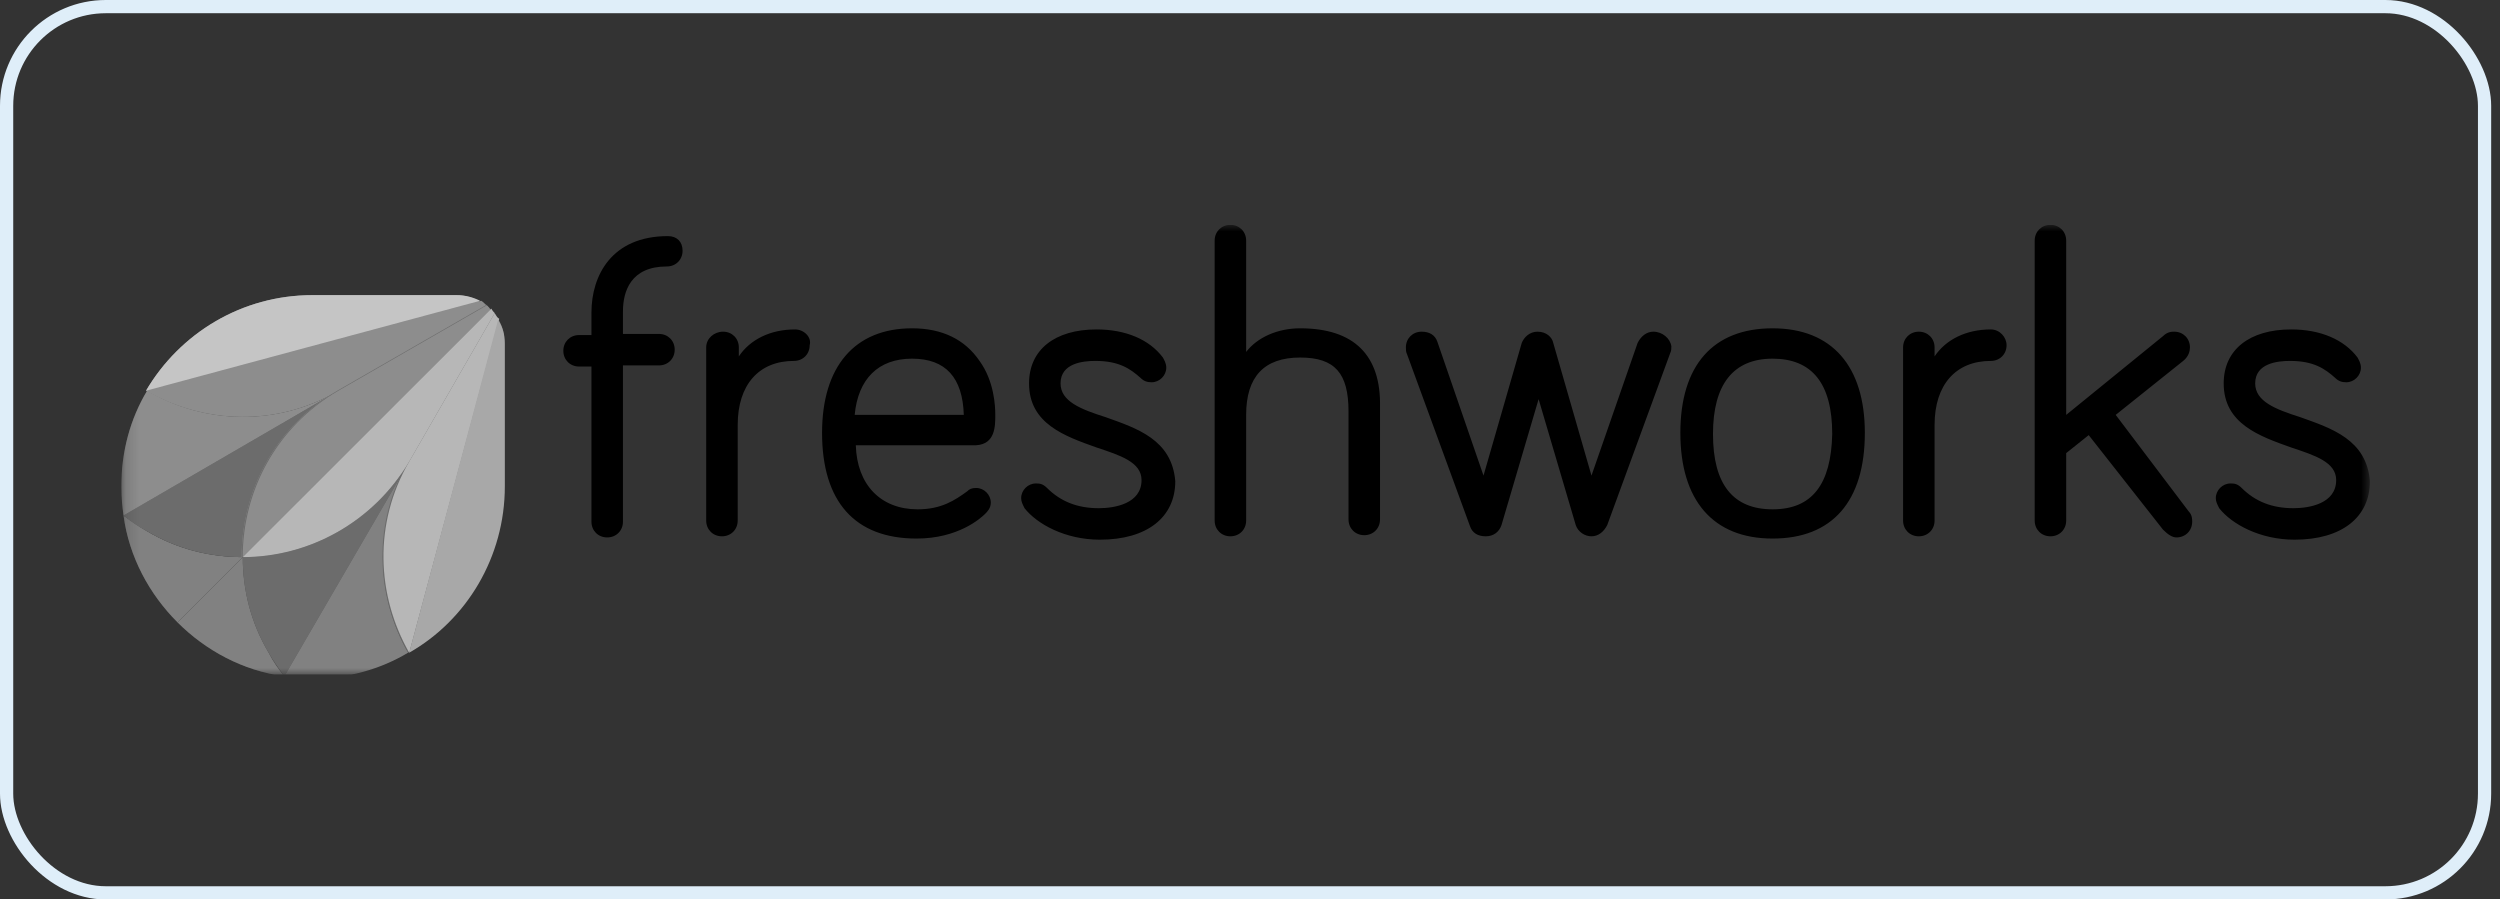
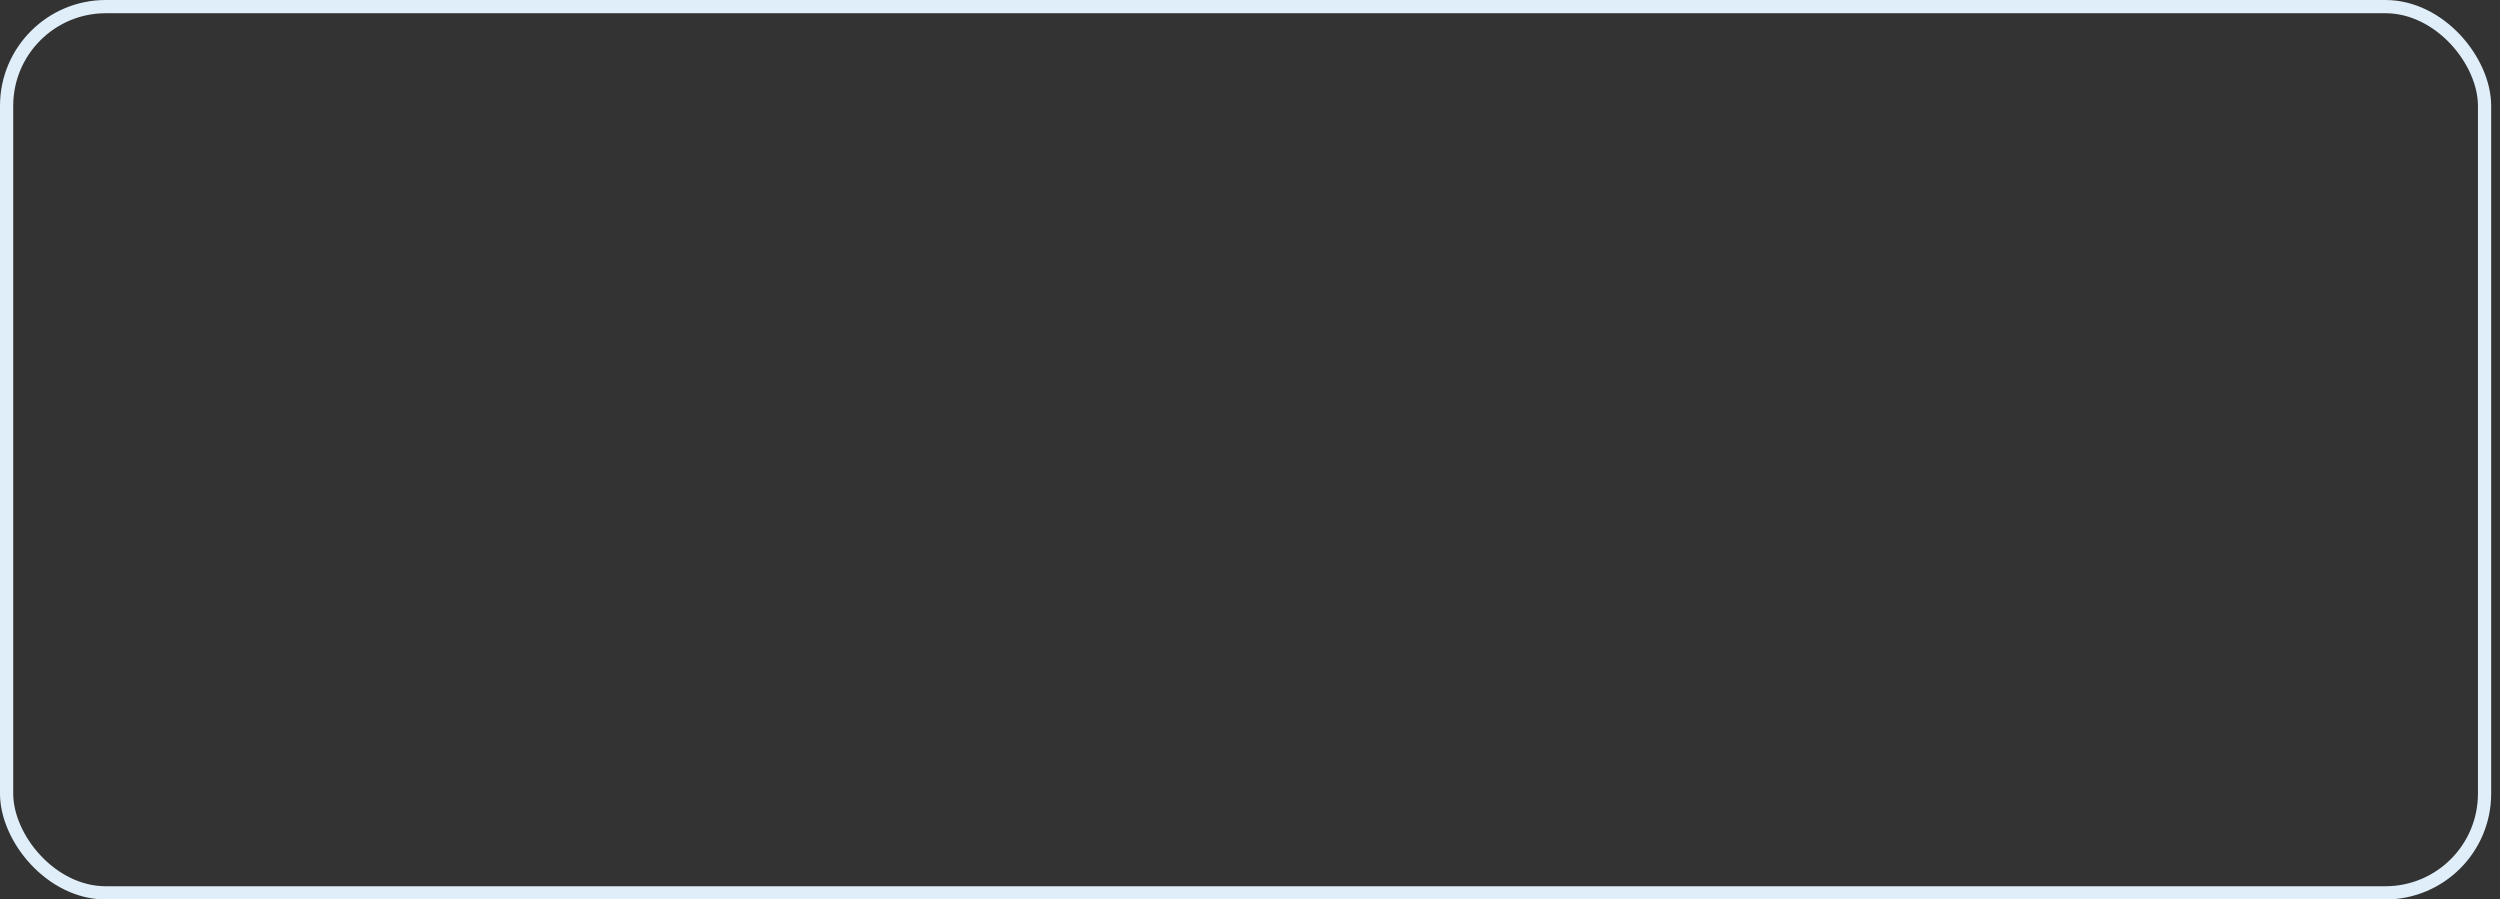
<svg xmlns="http://www.w3.org/2000/svg" width="189" height="68" viewBox="0 0 189 68" fill="none">
  <rect x="0" y="0" width="189" height="68" fill="#333333" stroke="none" />
  <rect x="0.5" y="0.5" width="187.333" height="67" rx="7.5" stroke="#DFEEF9" />
  <g clip-path="url(#clip0_1640_72)">
    <mask id="mask0_1640_72" style="mask-type:luminance" maskUnits="userSpaceOnUse" x="9" y="17" width="171" height="34">
-       <path d="M179.167 17H9.167V51H179.167V17Z" fill="white" />
-     </mask>
+       </mask>
    <g mask="url(#mask0_1640_72)">
      <path d="M50.497 17.85C46.245 17.85 44.714 20.825 44.714 23.63V25.33H43.779C43.098 25.33 42.588 25.84 42.588 26.52C42.588 27.2 43.098 27.71 43.779 27.71H44.714V39.44C44.714 40.12 45.224 40.63 45.905 40.63C46.585 40.63 47.095 40.12 47.095 39.44V27.625H49.817C50.497 27.625 51.007 27.115 51.007 26.435C51.007 25.755 50.497 25.245 49.817 25.245H47.095V23.545C47.095 22.015 47.691 20.145 50.412 20.145C51.092 20.145 51.602 19.635 51.602 18.955C51.602 18.275 51.177 17.85 50.497 17.85ZM60.107 24.905C58.236 24.905 56.705 25.67 55.855 26.945V26.265C55.855 25.585 55.344 25.075 54.664 25.075C53.984 25.075 53.388 25.585 53.388 26.265V39.355C53.388 40.035 53.899 40.545 54.579 40.545C55.259 40.545 55.77 40.035 55.77 39.355V32.13C55.77 29.07 57.385 27.285 60.022 27.285C60.702 27.285 61.212 26.775 61.212 26.095C61.382 25.5 60.787 24.905 60.107 24.905ZM75.244 31.365C75.244 30.685 75.159 28.815 74.053 27.285C72.948 25.67 71.247 24.82 68.951 24.82C64.614 24.82 62.148 27.71 62.148 32.725C62.148 37.91 64.614 40.715 69.291 40.715C72.438 40.715 74.138 39.185 74.479 38.845C74.649 38.675 74.904 38.42 74.904 37.995C74.904 37.4 74.394 36.89 73.798 36.89C73.458 36.89 73.288 36.975 73.118 37.145C72.183 37.825 71.162 38.505 69.376 38.505C66.57 38.505 64.784 36.635 64.699 33.66H73.798C75.244 33.575 75.244 32.215 75.244 31.365ZM68.951 27.115C71.502 27.115 72.778 28.56 72.863 31.365H64.614C64.869 28.645 66.4 27.115 68.951 27.115ZM83.578 31.535C81.707 30.94 80.177 30.345 80.177 28.985C80.177 27.455 81.877 27.285 82.813 27.285C84.599 27.285 85.449 27.88 86.215 28.56C86.47 28.815 86.725 28.9 87.065 28.9C87.66 28.9 88.171 28.39 88.171 27.795C88.171 27.455 88.001 27.2 87.915 27.03C86.895 25.67 85.109 24.905 82.898 24.905C79.751 24.905 77.796 26.435 77.796 28.985C77.796 32.045 80.517 32.98 82.898 33.83C84.684 34.425 86.3 34.935 86.3 36.295C86.3 38.08 84.259 38.42 83.068 38.42C81.452 38.42 80.177 37.91 79.156 36.89C78.816 36.55 78.561 36.55 78.306 36.55C77.71 36.55 77.2 37.06 77.2 37.655C77.2 37.91 77.285 38.08 77.455 38.42C78.391 39.61 80.517 40.8 83.153 40.8C86.725 40.8 88.851 39.1 88.851 36.38C88.596 33.235 85.96 32.385 83.578 31.535ZM98.291 24.82C96.59 24.82 95.059 25.5 94.209 26.605V18.19C94.209 17.51 93.698 17 93.018 17C92.338 17 91.828 17.51 91.828 18.19V39.355C91.828 40.035 92.338 40.545 93.018 40.545C93.698 40.545 94.209 40.035 94.209 39.355V31.365C94.209 28.475 95.569 27.03 98.291 27.03C100.927 27.03 101.948 28.22 101.948 31.11V39.27C101.948 39.95 102.458 40.46 103.138 40.46C103.819 40.46 104.329 39.95 104.329 39.27V30.77C104.414 26.86 102.373 24.82 98.291 24.82ZM124.994 25.075C124.484 25.075 124.059 25.415 123.804 25.925L120.316 35.955L117.425 25.925C117.34 25.5 116.915 25.075 116.234 25.075C115.639 25.075 115.214 25.5 115.044 25.925L112.153 35.955L108.666 25.84C108.496 25.33 108.071 25.075 107.475 25.075C106.795 25.075 106.285 25.585 106.285 26.265C106.285 26.435 106.285 26.605 106.37 26.775L111.132 39.78C111.302 40.29 111.727 40.545 112.323 40.545C112.918 40.545 113.343 40.205 113.513 39.695L116.319 30.175L119.126 39.695C119.296 40.205 119.806 40.545 120.316 40.545C120.826 40.545 121.252 40.205 121.507 39.695L126.27 26.69C126.355 26.52 126.355 26.35 126.355 26.18C126.27 25.585 125.675 25.075 124.994 25.075ZM134.009 24.82C129.502 24.82 127.035 27.625 127.035 32.725C127.035 37.825 129.502 40.715 134.009 40.715C138.516 40.715 140.982 37.91 140.982 32.725C140.982 27.71 138.516 24.82 134.009 24.82ZM134.009 38.505C131.032 38.505 129.502 36.635 129.502 32.81C129.502 29.07 131.032 27.115 134.009 27.115C136.985 27.115 138.516 28.985 138.516 32.81C138.431 36.635 136.985 38.505 134.009 38.505ZM150.506 24.905C148.636 24.905 147.105 25.67 146.254 26.945V26.265C146.254 25.585 145.744 25.075 145.064 25.075C144.384 25.075 143.873 25.585 143.873 26.265V39.355C143.873 40.035 144.384 40.545 145.064 40.545C145.744 40.545 146.254 40.035 146.254 39.355V32.13C146.254 29.07 147.87 27.285 150.506 27.285C151.187 27.285 151.697 26.775 151.697 26.095C151.697 25.5 151.187 24.905 150.506 24.905ZM159.947 31.365L165.049 27.285C165.475 26.945 165.56 26.52 165.56 26.265C165.56 25.585 165.049 25.075 164.369 25.075C164.199 25.075 163.859 25.075 163.519 25.415L156.204 31.365V18.19C156.204 17.51 155.694 17 155.014 17C154.333 17 153.823 17.51 153.823 18.19V39.355C153.823 40.035 154.333 40.545 155.014 40.545C155.694 40.545 156.204 40.035 156.204 39.355V34.255L157.906 32.895L163.519 40.035C163.859 40.375 164.199 40.63 164.539 40.63C165.219 40.63 165.73 40.12 165.73 39.44C165.73 39.27 165.73 38.93 165.475 38.675L159.947 31.365ZM173.893 31.535C172.023 30.94 170.492 30.345 170.492 28.985C170.492 27.455 172.193 27.285 173.128 27.285C174.914 27.285 175.764 27.88 176.53 28.56C176.785 28.815 177.04 28.9 177.38 28.9C177.975 28.9 178.486 28.39 178.486 27.795C178.486 27.455 178.316 27.2 178.231 27.03C177.21 25.67 175.424 24.905 173.213 24.905C170.067 24.905 168.111 26.435 168.111 28.985C168.111 32.045 170.832 32.98 173.213 33.83C174.999 34.425 176.615 34.935 176.615 36.295C176.615 38.08 174.574 38.42 173.383 38.42C171.767 38.42 170.492 37.91 169.471 36.89C169.131 36.55 168.876 36.55 168.621 36.55C168.026 36.55 167.515 37.06 167.515 37.655C167.515 37.91 167.601 38.08 167.771 38.42C168.706 39.61 170.832 40.8 173.468 40.8C177.04 40.8 179.166 39.1 179.166 36.38C178.911 33.235 176.275 32.385 173.893 31.535Z" fill="black" />
      <path d="M9.337 38.972C9.762 42.117 11.293 44.922 13.419 47.047L18.351 42.117C18.351 37.102 20.988 32.258 25.58 29.538L9.337 38.972Z" fill="#4D4D4D" />
      <path d="M18.351 42.117C15.885 42.117 13.419 41.523 11.123 40.163C10.527 39.822 9.932 39.398 9.337 38.972C9.762 42.117 11.293 44.922 13.419 47.047L18.351 42.117Z" fill="#818181" />
      <path d="M18.351 42.117L13.419 47.047C15.545 49.172 18.351 50.703 21.498 51.127L30.938 34.892C28.216 39.483 23.369 42.117 18.351 42.117Z" fill="#4D4D4D" />
      <path d="M20.307 49.343C18.946 47.048 18.351 44.583 18.351 42.118L13.419 47.048C15.545 49.173 18.351 50.703 21.498 51.128C21.072 50.618 20.647 50.023 20.307 49.343Z" fill="#818181" />
      <path d="M36.806 23.078L25.58 29.538C20.903 32.258 15.46 32.002 11.123 29.538C9.847 31.663 9.167 34.127 9.167 36.847C9.167 37.612 9.252 38.292 9.337 38.972C9.932 39.398 10.527 39.822 11.123 40.163C13.419 41.523 15.885 42.117 18.351 42.117L37.061 23.418C36.976 23.247 36.891 23.163 36.806 23.078Z" fill="#4D4D4D" />
      <path d="M11.123 40.163C13.419 41.523 15.885 42.117 18.351 42.117C18.351 37.102 20.988 32.258 25.58 29.538L9.336 38.972C9.847 39.398 10.442 39.822 11.123 40.163Z" fill="#6C6C6C" />
      <path d="M11.123 29.538C9.847 31.663 9.167 34.127 9.167 36.847C9.167 37.612 9.252 38.292 9.337 38.972L25.58 29.538C20.988 32.258 15.46 32.087 11.123 29.538Z" fill="#8D8D8D" />
      <path d="M37.06 23.418C36.975 23.332 36.89 23.247 36.72 23.163C36.55 23.078 36.465 22.907 36.295 22.823C35.785 22.483 35.105 22.312 34.509 22.312H23.624C18.266 22.312 13.589 25.203 11.037 29.538C15.375 32.002 20.902 32.258 25.495 29.538C20.818 32.258 18.266 37.102 18.266 42.117C23.284 42.117 28.131 39.483 30.853 34.892L37.316 23.672C37.316 23.587 37.231 23.503 37.06 23.418Z" fill="#8D8D8D" />
      <path d="M25.58 29.538L36.806 23.078C36.635 22.992 36.55 22.823 36.38 22.738L11.123 29.538C15.46 32.087 20.988 32.258 25.58 29.538Z" fill="#8D8D8D" />
      <path d="M34.509 22.312H23.624C18.266 22.312 13.589 25.203 11.038 29.538L36.295 22.738C35.785 22.483 35.19 22.312 34.509 22.312Z" fill="#C5C5C5" />
-       <path d="M30.937 34.892L37.401 23.672C37.316 23.587 37.23 23.503 37.145 23.332L18.436 42.032C18.436 44.498 19.031 46.962 20.392 49.258C20.732 49.852 21.157 50.447 21.582 51.042C22.263 51.127 23.028 51.212 23.709 51.212C26.345 51.212 28.811 50.532 30.937 49.258C28.386 45.008 28.216 39.483 30.937 34.892Z" fill="#4D4D4D" />
      <path d="M18.351 42.117C18.351 44.583 18.947 47.047 20.307 49.343C20.648 49.938 21.073 50.532 21.498 51.127L30.938 34.892C28.216 39.483 23.369 42.117 18.351 42.117Z" fill="#6C6C6C" />
      <path d="M30.937 34.892L21.498 51.127C22.178 51.212 22.943 51.297 23.624 51.297C26.26 51.297 28.726 50.617 30.852 49.343C28.386 45.008 28.216 39.483 30.937 34.892Z" fill="#818181" />
      <path d="M37.657 24.098C37.572 23.927 37.486 23.758 37.316 23.672C37.231 23.587 37.146 23.503 37.061 23.332C36.976 23.247 36.891 23.163 36.721 23.078L25.496 29.538C20.818 32.258 18.267 37.102 18.267 42.117C23.285 42.117 28.132 39.483 30.854 34.892C28.132 39.568 28.387 45.008 30.854 49.343C35.191 46.877 38.082 42.117 38.082 36.763V25.968C38.167 25.288 37.997 24.692 37.657 24.098Z" fill="#6C6C6C" />
      <path d="M36.806 23.078L25.58 29.538C20.903 32.258 18.352 37.102 18.352 42.117L37.061 23.418C36.976 23.247 36.891 23.163 36.806 23.078Z" fill="#8D8D8D" />
      <path d="M18.351 42.117C23.369 42.117 28.216 39.483 30.938 34.892L37.401 23.672C37.316 23.587 37.231 23.503 37.146 23.332L18.351 42.117Z" fill="#B7B7B7" />
      <path d="M37.401 23.672L30.937 34.892C28.216 39.568 28.471 45.008 30.937 49.343L37.741 24.098C37.571 24.012 37.486 23.843 37.401 23.672Z" fill="#B7B7B7" />
      <path d="M30.937 49.343C35.275 46.877 38.166 42.117 38.166 36.763V25.968C38.166 25.288 37.996 24.692 37.656 24.183L30.937 49.343Z" fill="#A8A8A8" />
    </g>
  </g>
  <defs>
    <clipPath id="clip0_1640_72">
      <rect width="170" height="34" fill="white" transform="translate(9.167 17)" />
    </clipPath>
  </defs>
</svg>